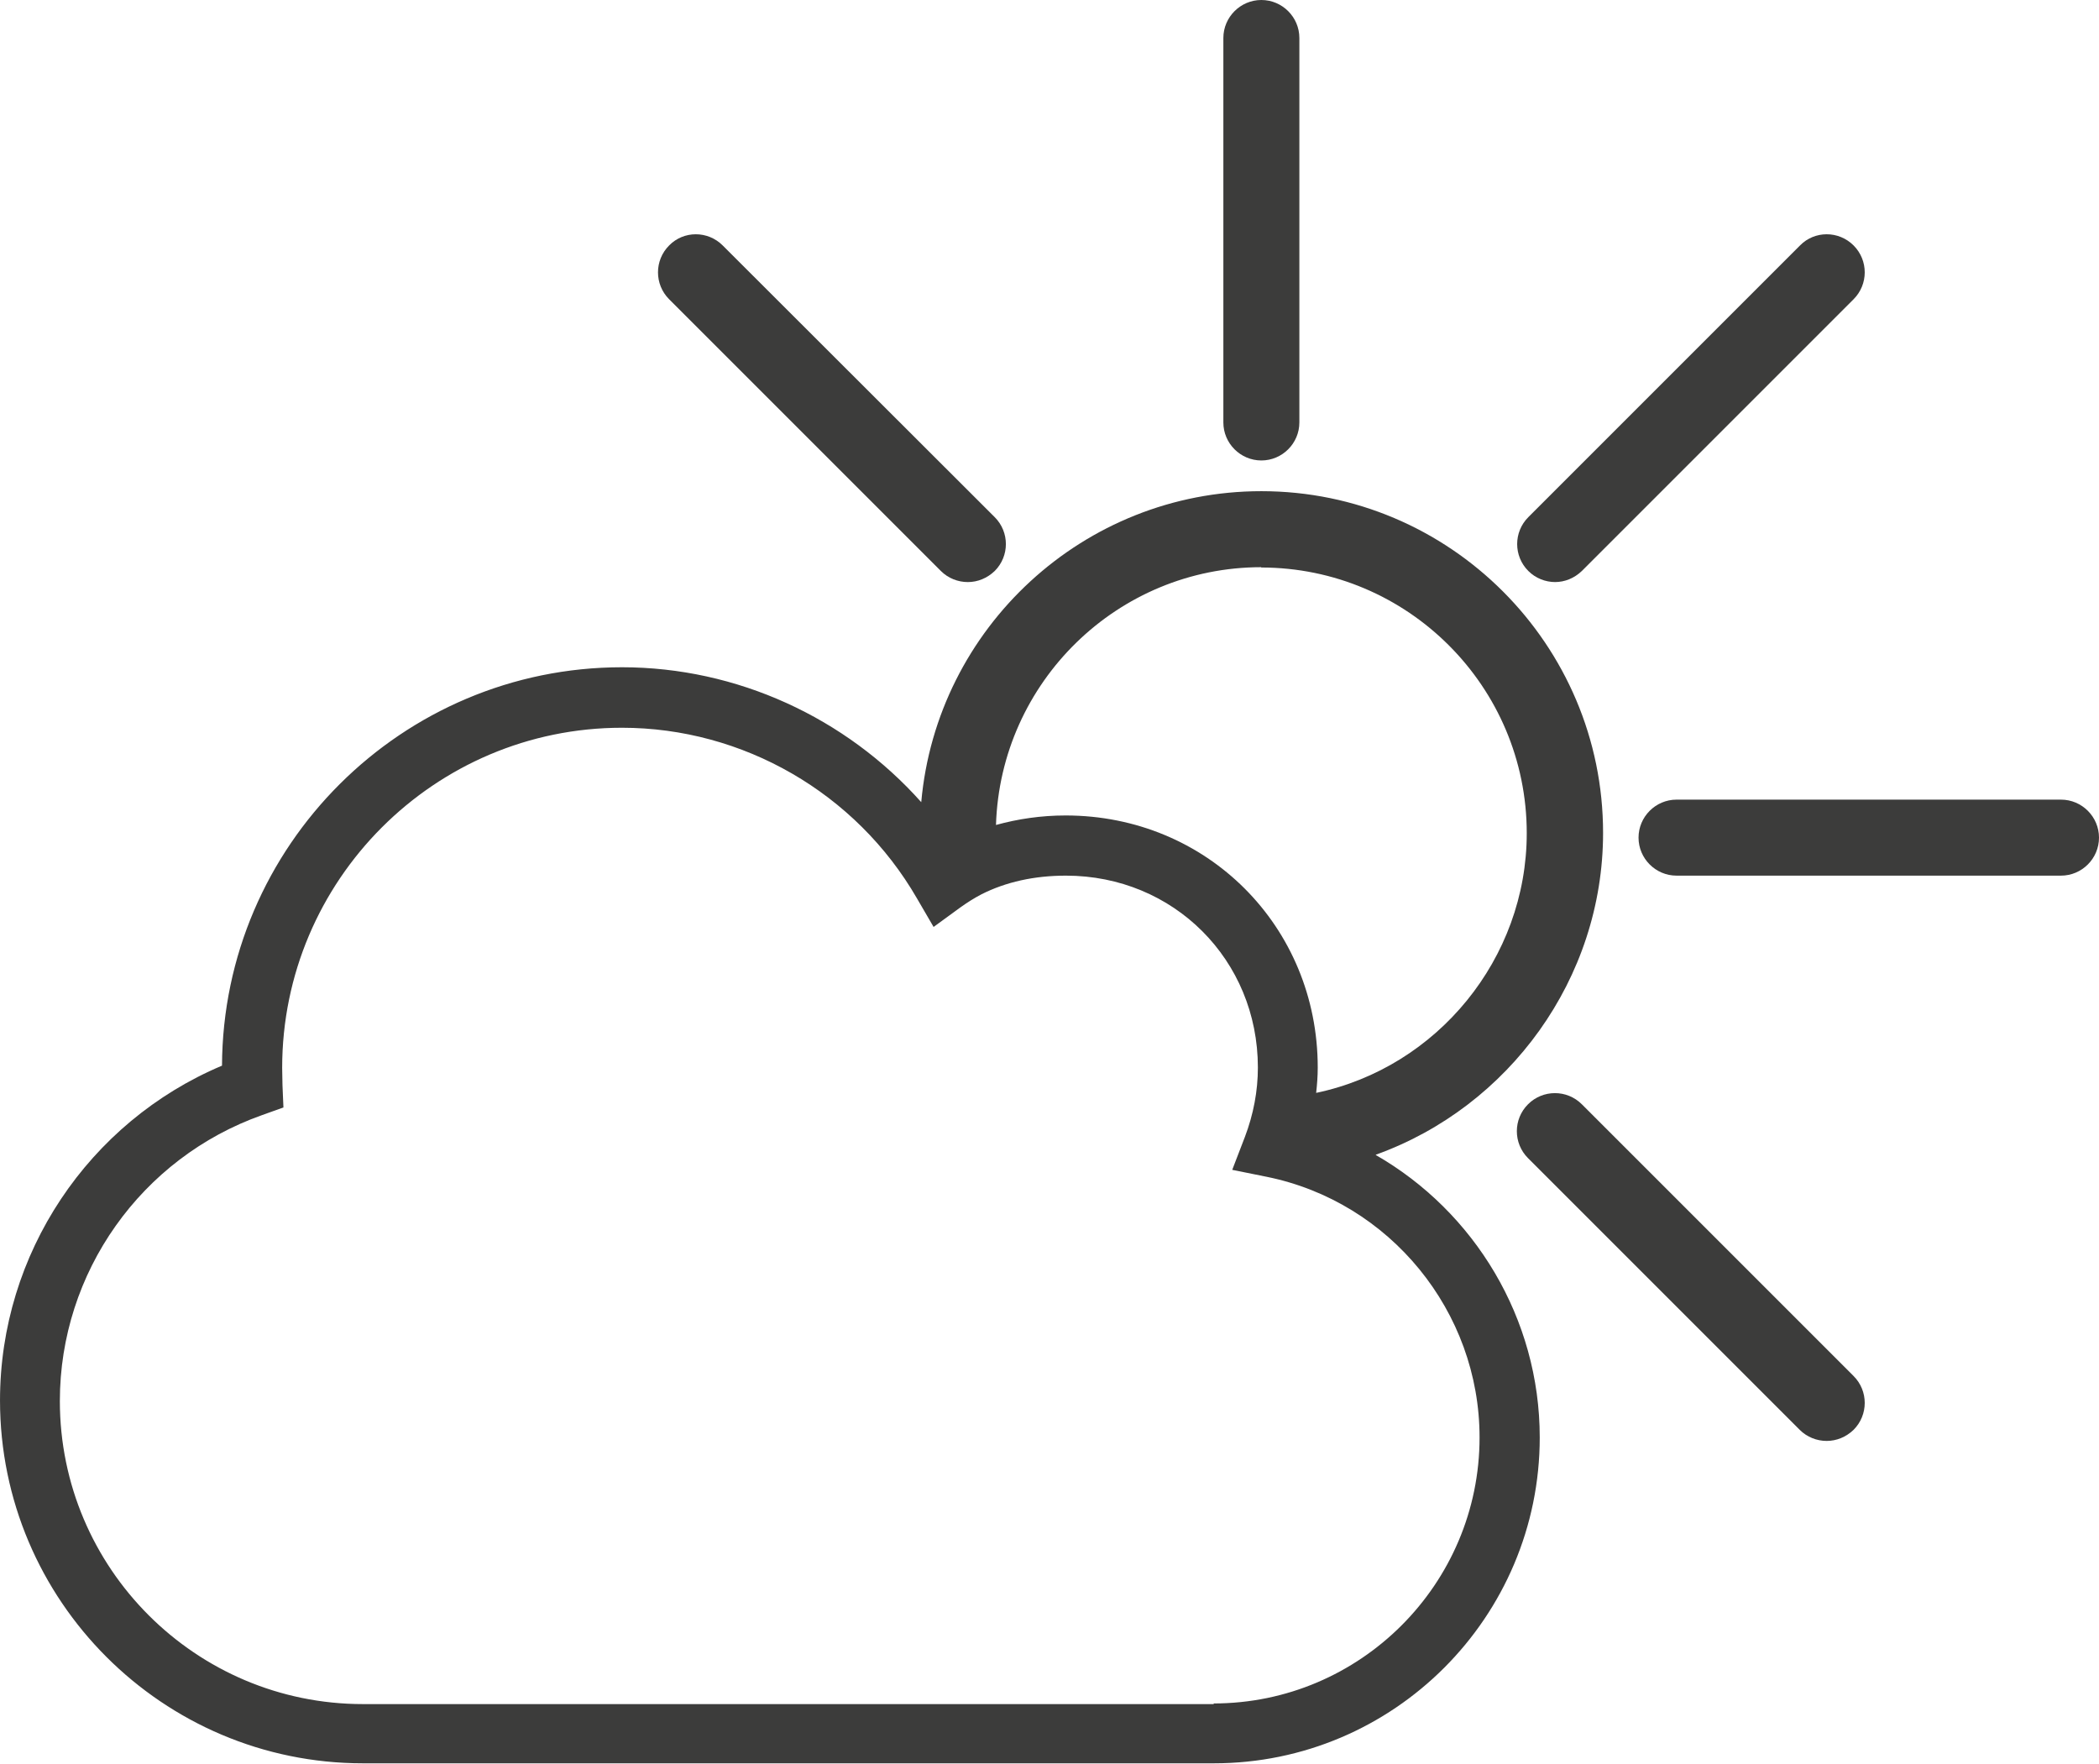
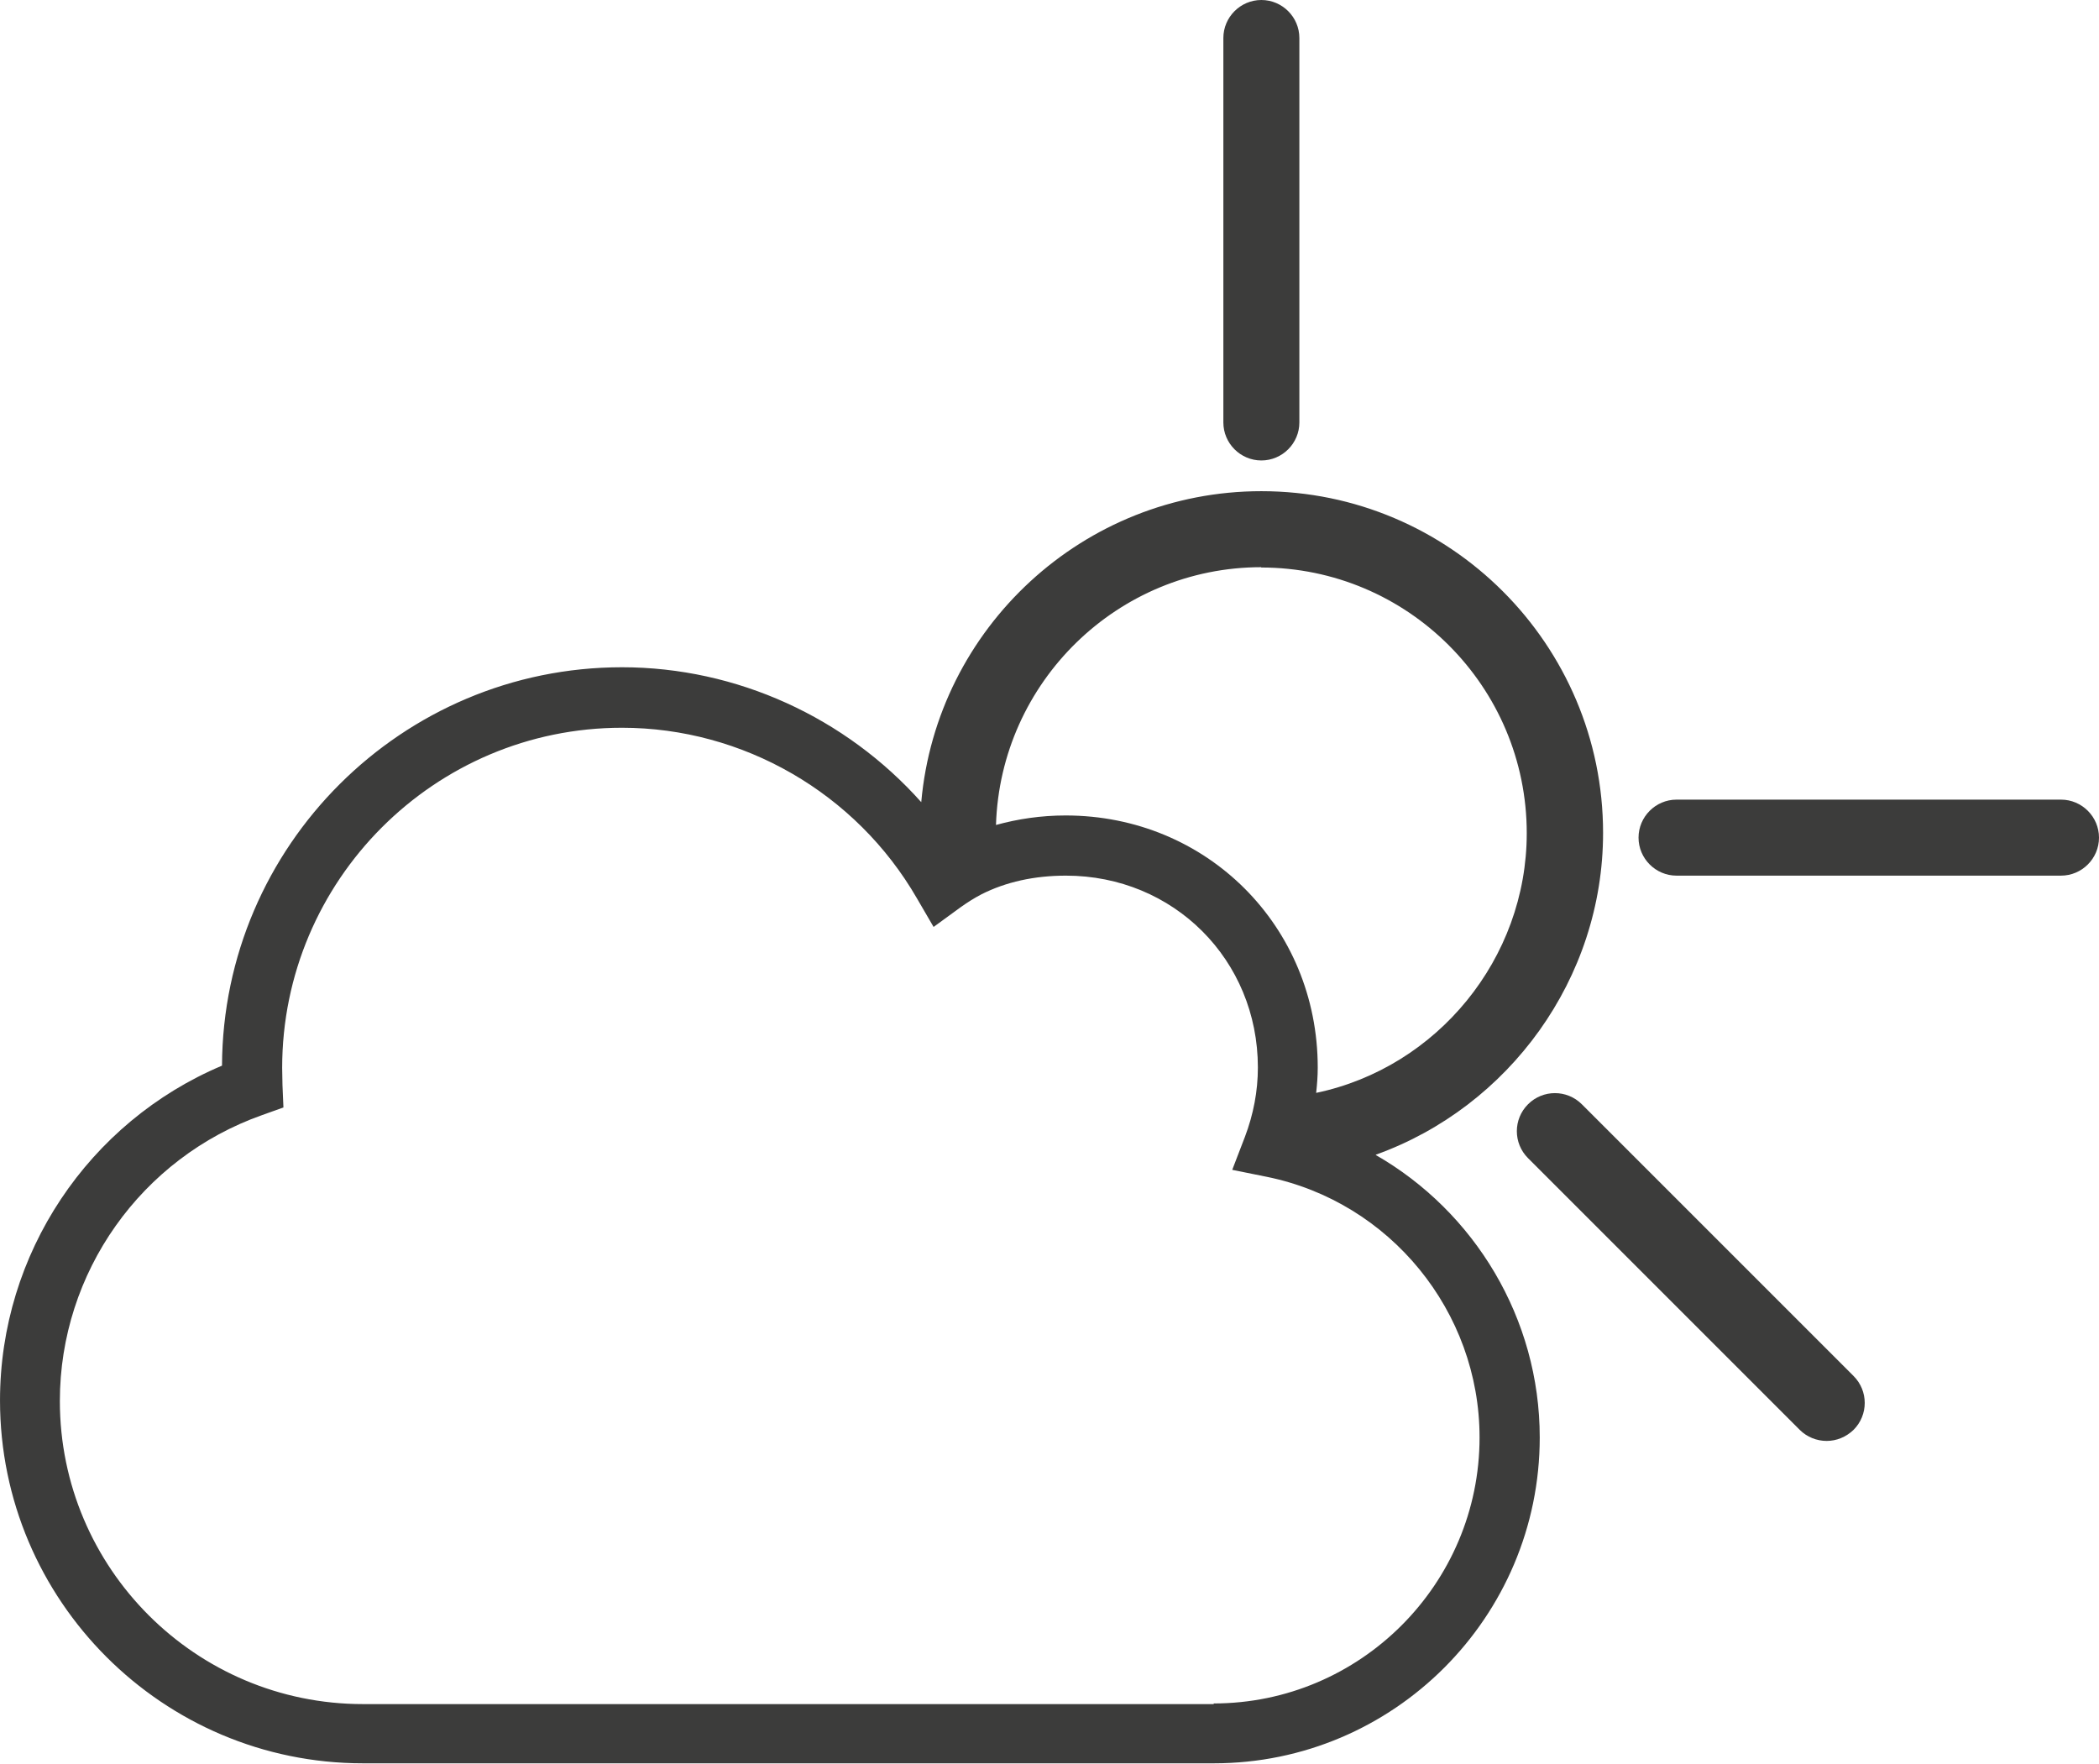
<svg xmlns="http://www.w3.org/2000/svg" id="Ebene_2" viewBox="0 0 66.28 55.71">
  <defs>
    <style>.cls-1{fill:none;}.cls-2{clip-path:url(#clippath);}.cls-3{fill:#3c3c3b;}</style>
    <clipPath id="clippath">
      <rect class="cls-1" width="66.28" height="55.71" />
    </clipPath>
  </defs>
  <g id="Ebene_1-2">
    <g class="cls-2">
      <path class="cls-3" d="M39.83,14.54c.66,0,1.2-.54,1.2-1.2V1.2C41.03,.54,40.49,0,39.83,0s-1.2,.54-1.2,1.2V13.34c0,.66,.54,1.2,1.2,1.2" />
      <path class="cls-3" d="M65.08,25.25h-12.14c-.66,0-1.2,.54-1.2,1.2s.54,1.2,1.2,1.2h12.14c.66,0,1.2-.54,1.2-1.2s-.54-1.2-1.2-1.2" />
-       <path class="cls-3" d="M29.71,18.03c.23,.23,.54,.35,.85,.35s.61-.12,.85-.35c.47-.47,.47-1.23,0-1.7L22.82,7.75c-.47-.47-1.23-.47-1.69,0-.47,.47-.47,1.23,0,1.7l8.58,8.58Z" />
      <path class="cls-3" d="M49.95,34.87c-.47-.47-1.23-.47-1.7,0-.47,.47-.47,1.23,0,1.7l8.58,8.58c.23,.23,.54,.35,.85,.35s.61-.12,.85-.35c.47-.47,.47-1.23,0-1.7l-8.58-8.58Z" />
-       <path class="cls-3" d="M49.1,18.38c.31,0,.61-.12,.85-.35l8.58-8.58c.47-.47,.47-1.23,0-1.7-.47-.47-1.23-.47-1.69,0l-8.58,8.58c-.47,.47-.47,1.23,0,1.7,.23,.23,.54,.35,.85,.35" />
      <path class="cls-3" d="M38.33,53.81H11.46c-5.28,0-9.57-4.29-9.57-9.57,0-4.06,2.57-7.68,6.39-9.03l.67-.24-.03-.7c0-.18-.01-.36-.01-.55,0-5.92,4.81-10.74,10.73-10.74,3.82,0,7.39,2.06,9.31,5.38l.53,.91,.85-.62c.21-.15,.43-.29,.66-.41,.77-.39,1.67-.59,2.67-.59,3.4,0,6.06,2.66,6.06,6.06,0,.74-.14,1.48-.41,2.19l-.4,1.04,1.09,.22c3.89,.79,6.72,4.25,6.72,8.23,0,4.63-3.77,8.4-8.4,8.4m1.5-35.87c4.63,0,8.39,3.76,8.39,8.39,0,3.96-2.83,7.4-6.65,8.2,.03-.27,.05-.53,.05-.8,0-4.46-3.5-7.96-7.96-7.96-.78,0-1.51,.11-2.2,.3,.14-4.51,3.84-8.14,8.38-8.14m3.62,18.55c4.2-1.51,7.17-5.56,7.17-10.16,0-5.95-4.84-10.79-10.79-10.79-5.62,0-10.25,4.32-10.74,9.82-2.38-2.67-5.82-4.26-9.45-4.26-6.95,0-12.6,5.64-12.63,12.58-4.22,1.78-7.01,5.94-7.01,10.57,0,6.32,5.14,11.46,11.46,11.46h26.87c5.68,0,10.29-4.62,10.29-10.29,0-3.76-2.06-7.13-5.18-8.92" />
    </g>
  </g>
</svg>